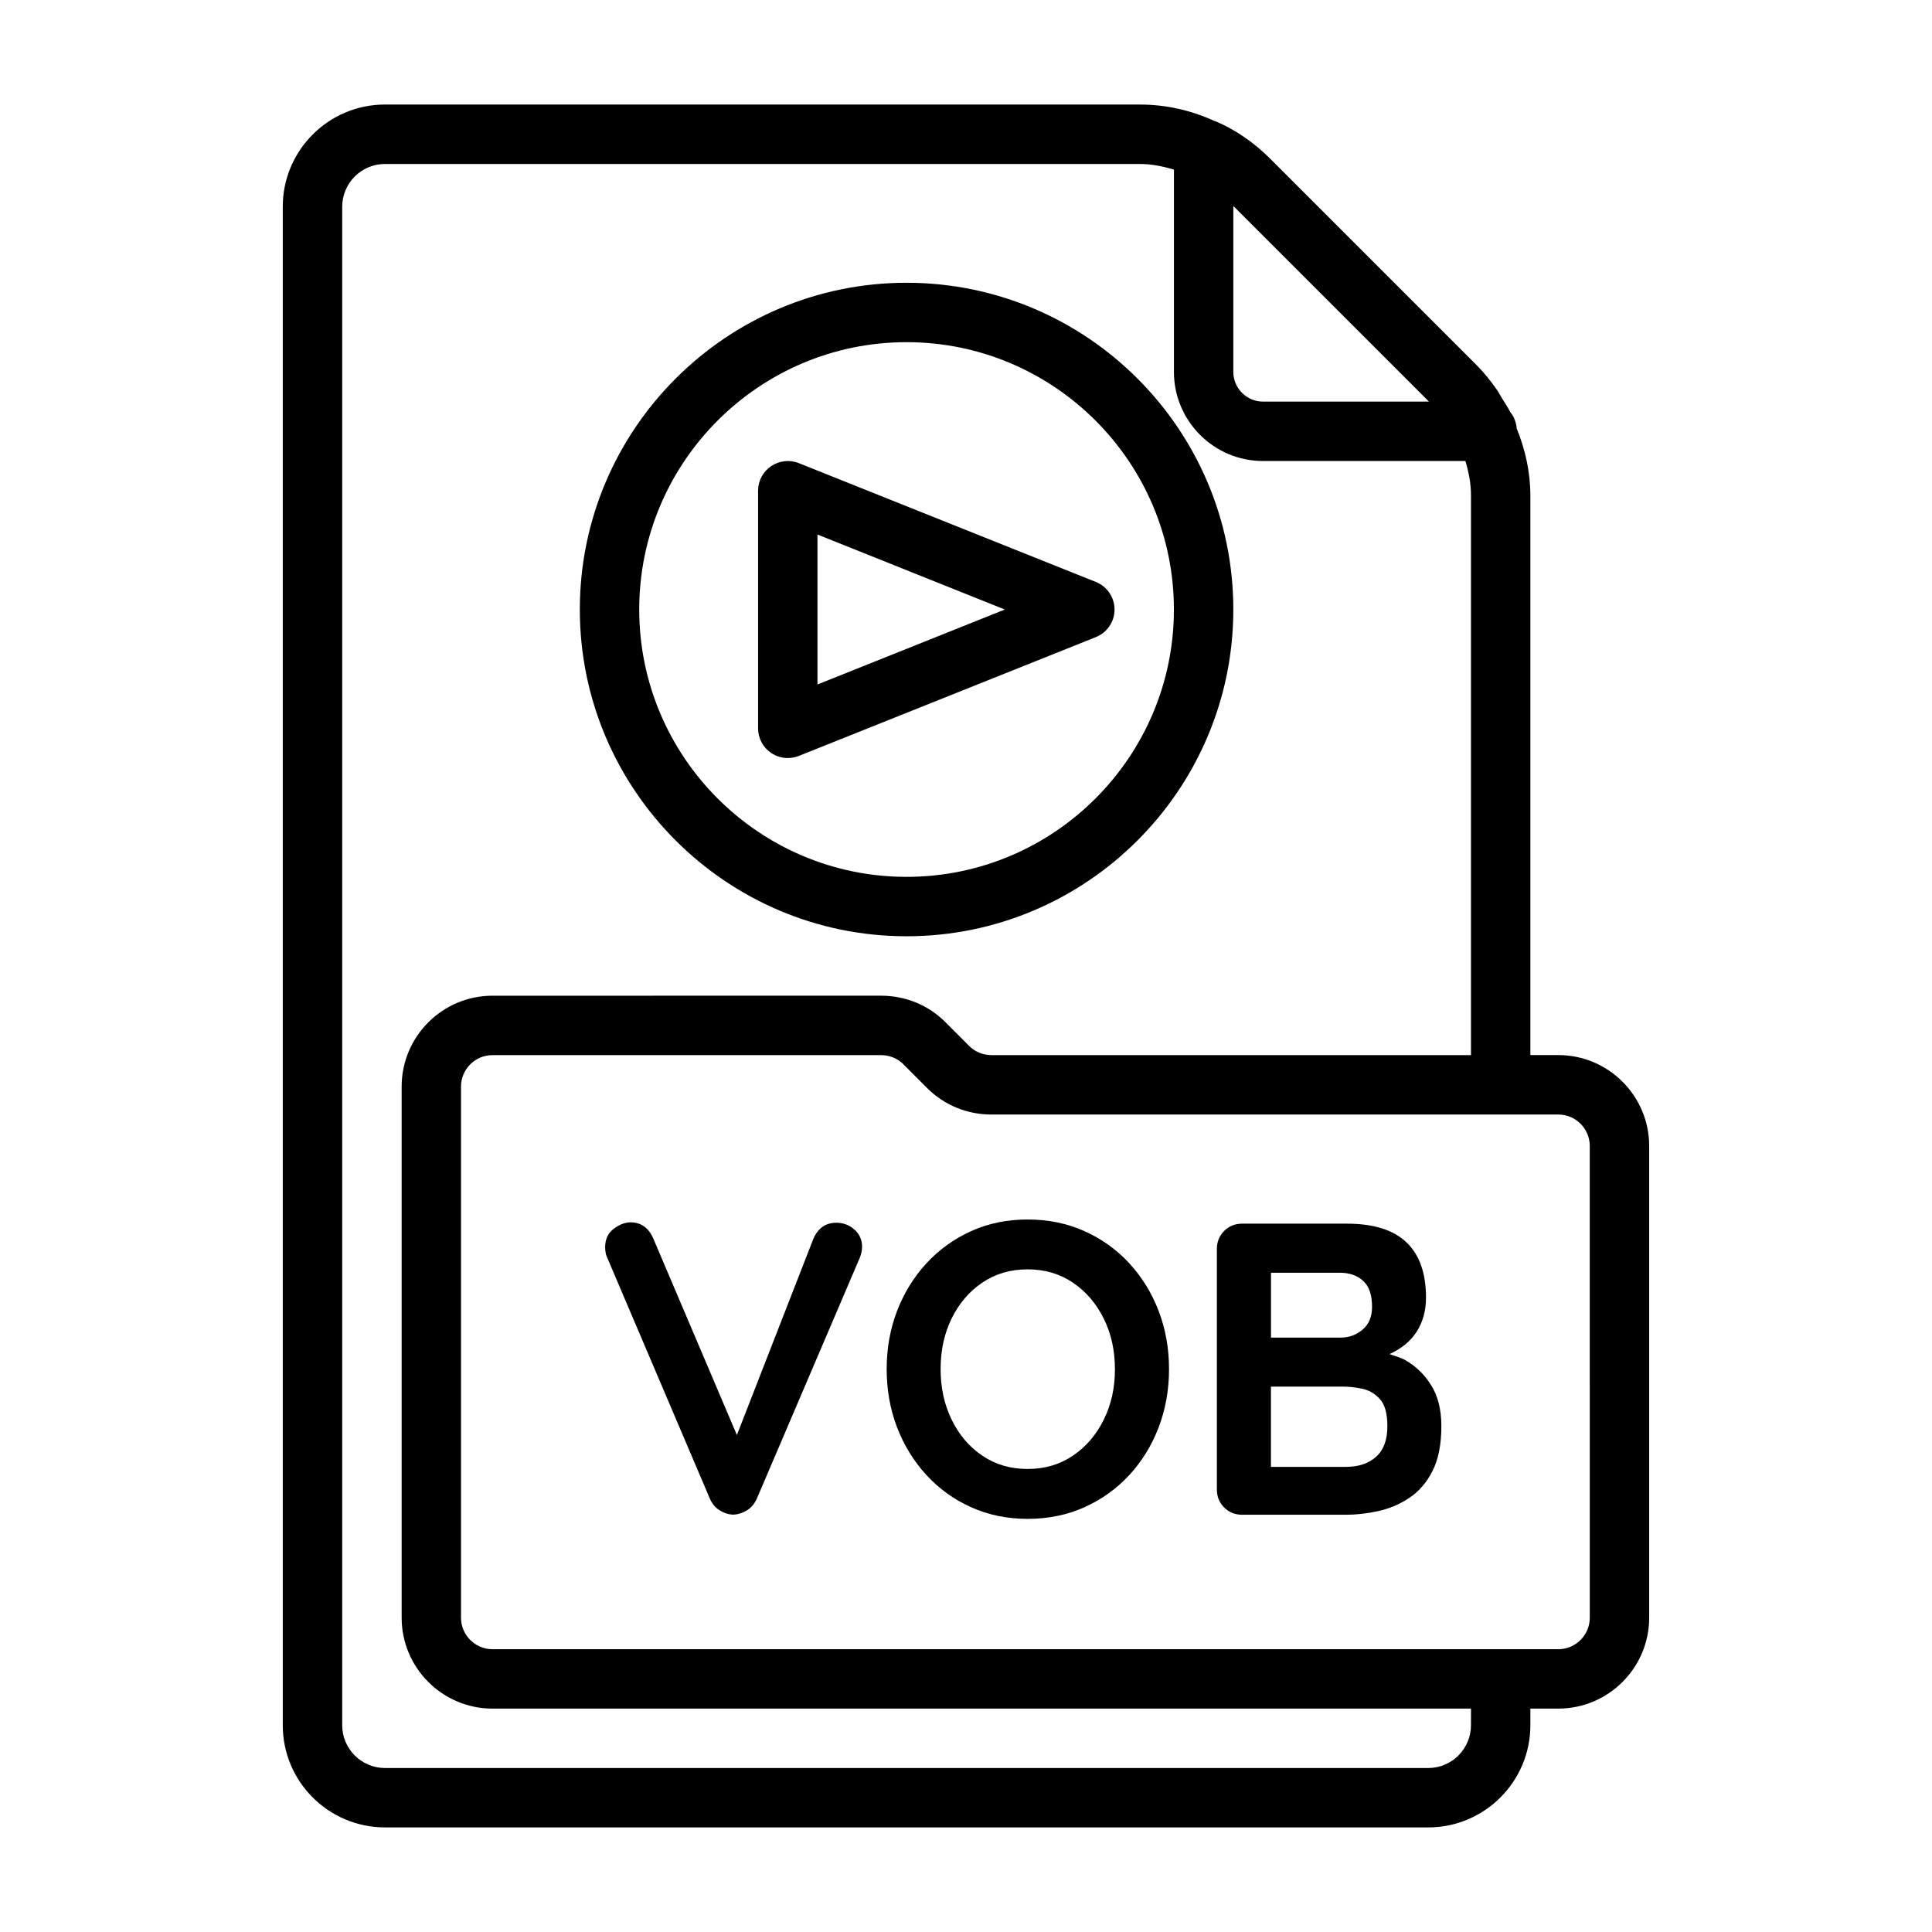
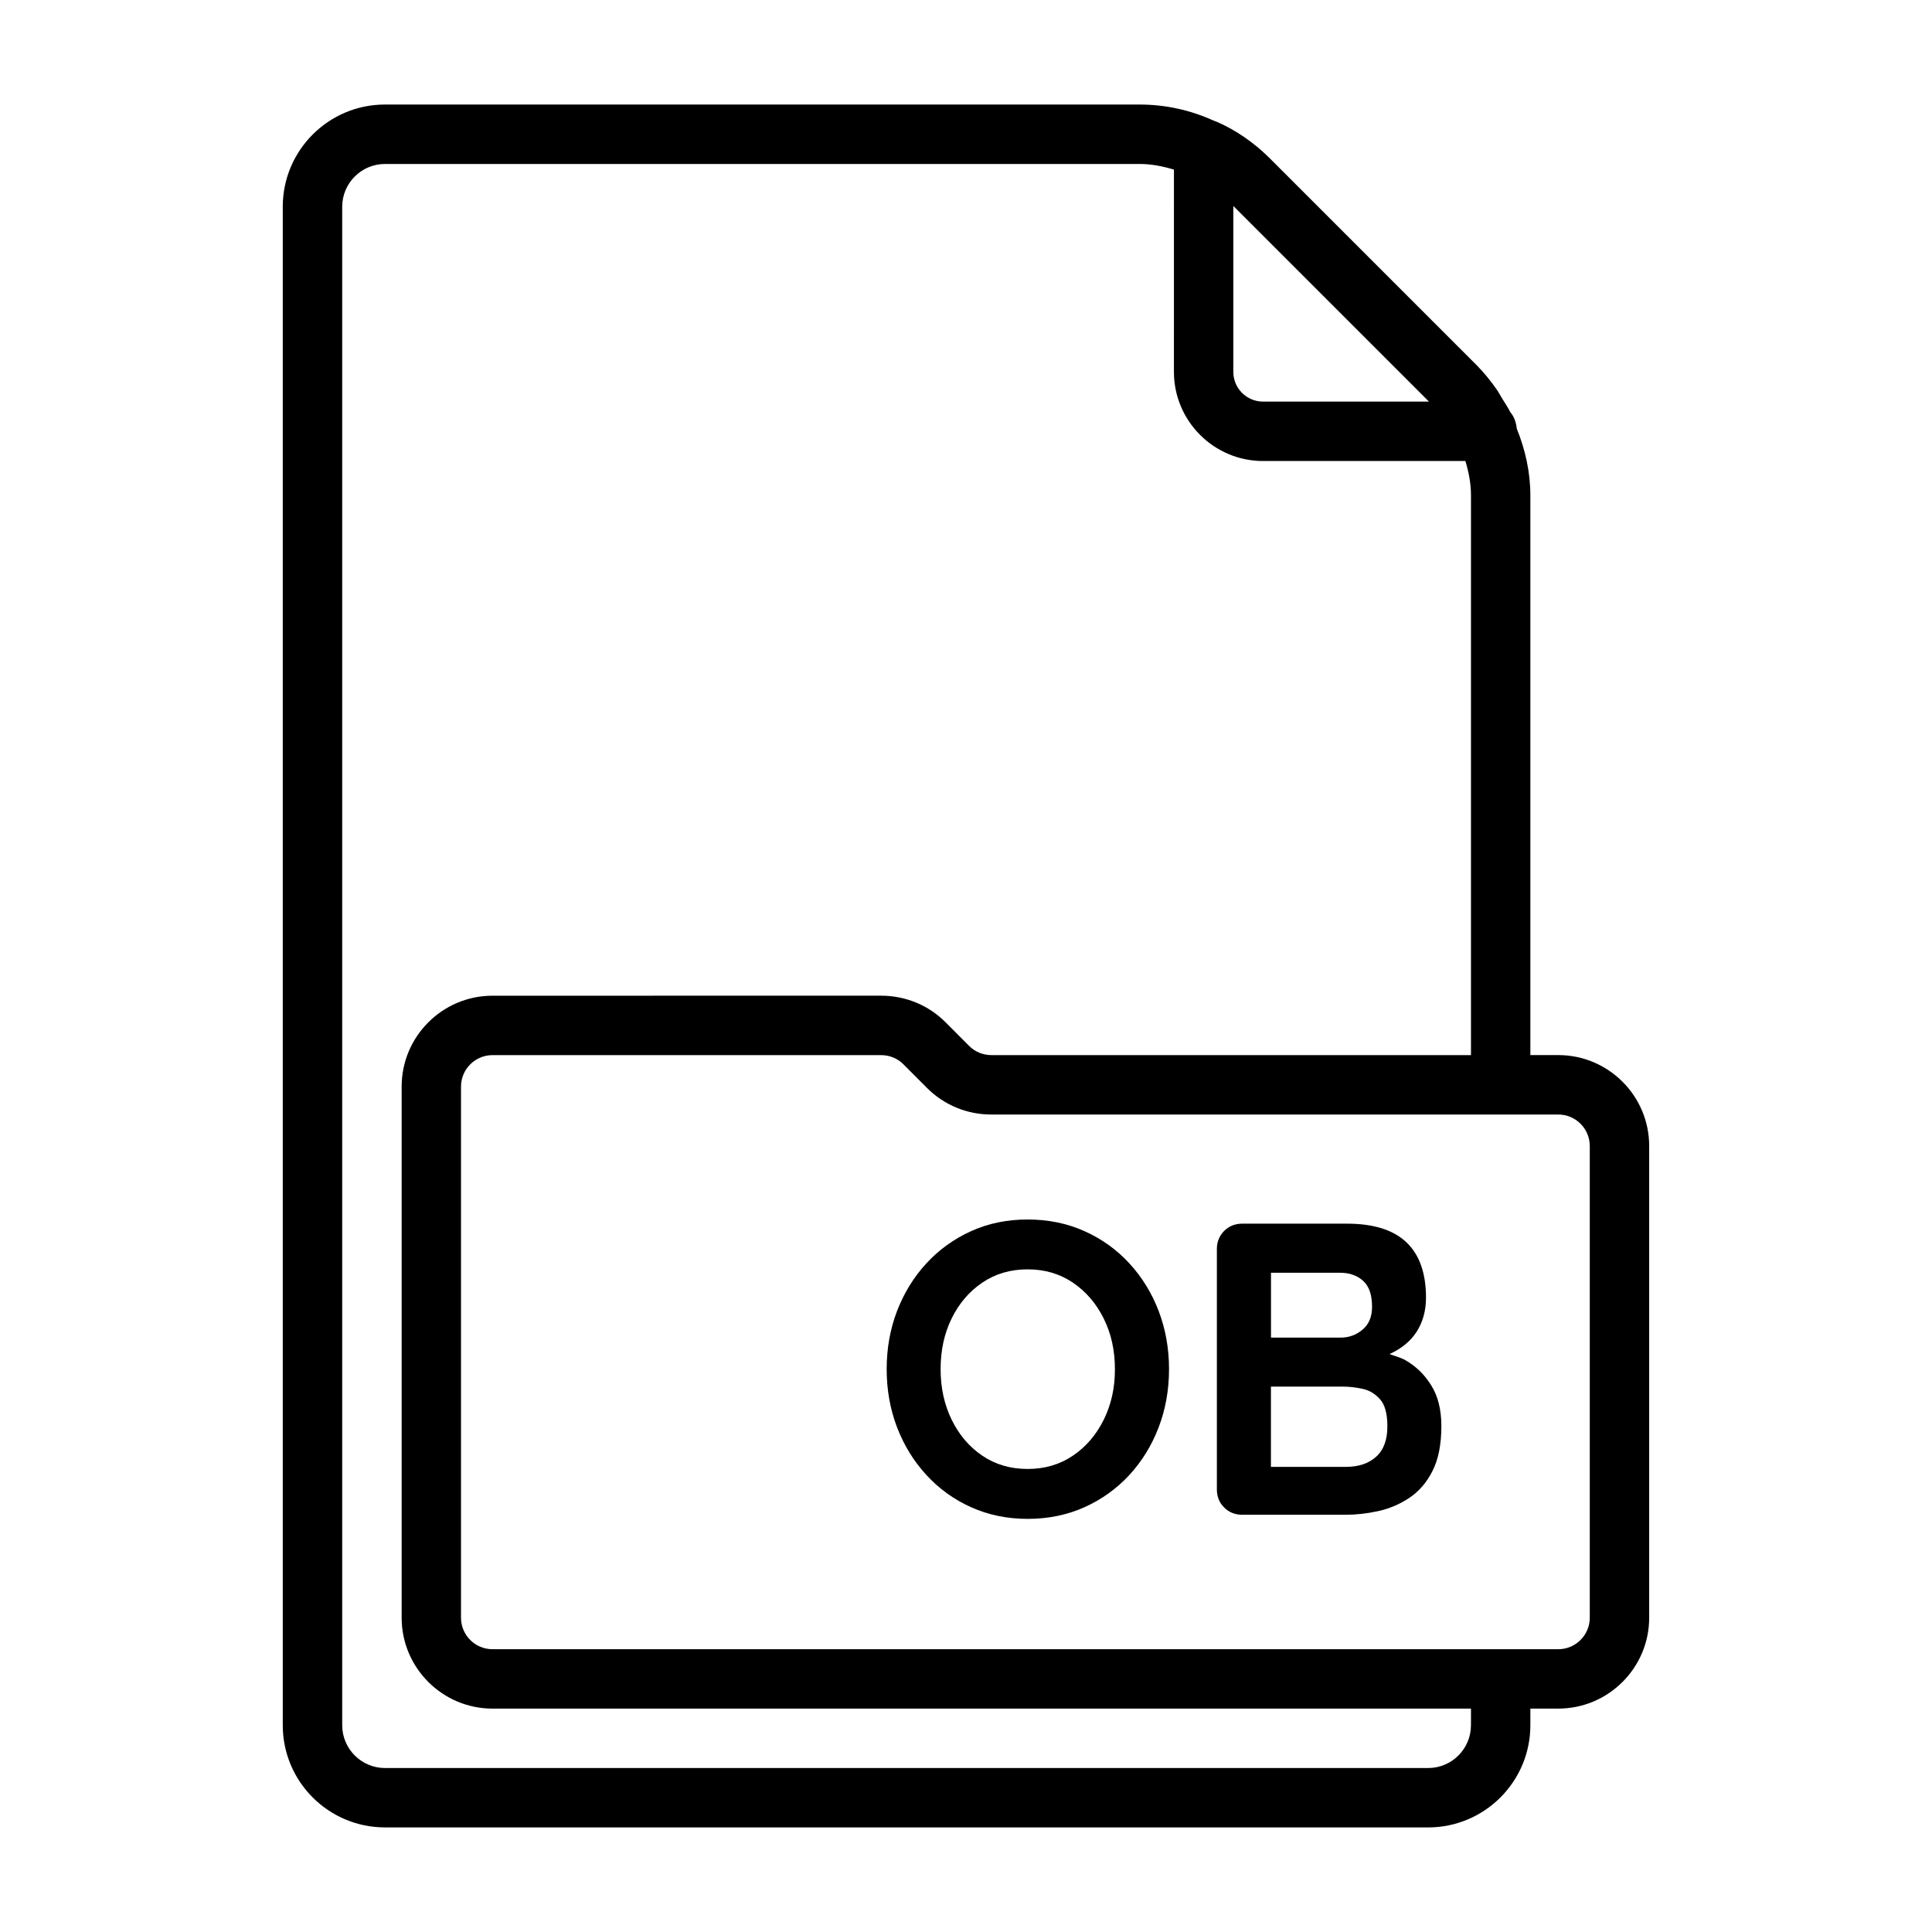
<svg xmlns="http://www.w3.org/2000/svg" fill="#000000" width="800px" height="800px" version="1.1" viewBox="144 144 512 512">
  <g>
-     <path d="m365.64 468.04c-2.801 0-4.816 1.402-6.062 4.188l-20.293 52.066-22.152-52.066c-1.258-2.867-3.258-4.297-6.062-4.297-1.402 0-2.867 0.566-4.41 1.699-1.539 1.137-2.293 2.789-2.293 4.914 0 0.441 0.047 0.898 0.125 1.371 0.062 0.473 0.219 0.945 0.426 1.371l27.223 63.922c0.582 1.324 1.434 2.332 2.535 3.023 1.102 0.691 2.25 1.086 3.418 1.164 1.242 0 2.473-0.348 3.684-1.039s2.156-1.777 2.816-3.258l27.223-63.699c0.426-1.023 0.645-2.016 0.645-2.977 0-1.844-0.676-3.371-2.031-4.582-1.34-1.184-2.93-1.801-4.789-1.801z" />
    <path d="m443.29 478.8c-3.352-3.637-7.32-6.488-11.902-8.535-4.598-2.062-9.605-3.086-15.051-3.086-5.434 0-10.438 1.023-14.988 3.086-4.551 2.062-8.5 4.914-11.84 8.535-3.352 3.637-5.934 7.84-7.777 12.609-1.828 4.785-2.754 9.918-2.754 15.43 0 5.512 0.93 10.66 2.754 15.43 1.844 4.785 4.426 8.988 7.777 12.625 3.336 3.637 7.289 6.488 11.84 8.535 4.551 2.047 9.555 3.086 14.988 3.086 5.449 0 10.453-1.023 15.051-3.086 4.582-2.062 8.551-4.914 11.902-8.535 3.336-3.637 5.934-7.84 7.762-12.625 1.828-4.769 2.754-9.918 2.754-15.43 0-5.512-0.93-10.645-2.754-15.43-1.824-4.769-4.422-8.973-7.762-12.609zm-6.785 41.438c-1.984 4-4.707 7.195-8.172 9.523-3.449 2.348-7.445 3.527-12.012 3.527-4.551 0-8.566-1.18-12.012-3.527-3.465-2.348-6.156-5.527-8.109-9.523-1.953-4-2.93-8.469-2.93-13.398 0-4.992 0.977-9.477 2.93-13.445s4.644-7.133 8.109-9.477c3.449-2.348 7.461-3.527 12.012-3.527 4.566 0 8.566 1.18 12.012 3.527 3.465 2.348 6.188 5.527 8.172 9.523 1.984 4 2.961 8.469 2.961 13.383 0.016 4.945-0.977 9.402-2.961 13.414z" />
    <path d="m516.47 504.48c-1.371-0.789-2.816-1.086-4.234-1.637 3.117-1.418 5.527-3.352 7.148-5.856 1.684-2.613 2.519-5.637 2.519-9.086 0-6.473-1.715-11.352-5.164-14.656-3.465-3.305-8.707-4.961-15.777-4.961h-27.758c-1.906 0-3.512 0.645-4.801 1.938-1.273 1.289-1.922 2.883-1.922 4.785v63.699c0 1.906 0.645 3.512 1.922 4.785 1.289 1.289 2.898 1.938 4.801 1.938h27.441c2.723 0 5.559-0.316 8.484-0.945 2.93-0.629 5.699-1.777 8.25-3.465 2.582-1.684 4.66-4.078 6.234-7.164 1.574-3.086 2.363-7.055 2.363-11.902 0-4.41-0.914-8.031-2.707-10.848-1.762-2.848-4.047-5.051-6.801-6.625zm-11.242-21.051c1.605 1.434 2.379 3.731 2.379 6.894 0 2.644-0.852 4.66-2.535 6.062-1.684 1.402-3.606 2.094-5.731 2.094h-18.516v-17.191h18.184c2.566-0.016 4.644 0.707 6.219 2.141zm3.465 46.617c-1.969 1.793-4.66 2.691-8.047 2.691h-19.836v-21.27h19.066c1.559 0 3.227 0.172 5.055 0.551 1.844 0.363 3.434 1.289 4.754 2.754 1.324 1.465 1.984 3.856 1.984 7.164 0.016 3.609-0.977 6.316-2.977 8.109z" />
    <path d="m556.96 423.61h-7.398v-148.31c0-6.25-1.371-12.203-3.606-17.727-0.156-1.637-0.707-3.18-1.73-4.375-0.629-1.273-1.465-2.473-2.219-3.715-0.473-0.77-0.867-1.559-1.387-2.297-1.59-2.266-3.352-4.457-5.32-6.438l-54.789-54.789c-4.219-4.219-9.211-7.621-14.168-9.73-0.016-0.016-0.047-0.016-0.062-0.016-0.062-0.031-0.125-0.078-0.188-0.094-0.062-0.031-0.141 0-0.203-0.031-6.273-2.887-12.949-4.383-19.922-4.383h-199.95c-14.941 0-27.082 12.137-27.082 27.078v402.42c0 14.941 12.137 27.078 27.078 27.078l276.47 0.004c14.926 0 27.078-12.137 27.078-27.078v-4.41h7.398c13.289 0 24.09-10.816 24.09-24.09v-125.01c0-13.289-10.816-24.09-24.09-24.09zm-34.273-173.18h-43.973c-4.328 0-7.871-3.527-7.871-7.871v-43.973zm11.133 350.78c0 6.25-5.086 11.336-11.336 11.336h-276.46c-6.234 0-11.336-5.086-11.336-11.336v-402.42c0-6.25 5.086-11.336 11.336-11.336h199.95c3.164 0 6.156 0.598 9.133 1.496l-0.004 53.609c0 13.02 10.598 23.617 23.617 23.617h53.625c0.883 2.926 1.48 5.934 1.48 9.129v148.31h-127.05c-2.266 0-4.359-0.852-5.918-2.41l-6.281-6.297c-4.535-4.535-10.598-7.039-17.066-7.039l-102.98 0.004c-13.289 0-24.09 10.801-24.09 24.09v140.75c0 13.289 10.816 24.09 24.09 24.09h259.3zm31.488-28.496c0 4.598-3.746 8.344-8.344 8.344h-282.45c-4.598 0-8.344-3.746-8.344-8.344v-140.75c0-4.598 3.746-8.344 8.344-8.344h102.96c2.266 0 4.359 0.852 5.918 2.41l6.281 6.297c4.535 4.535 10.598 7.039 17.066 7.039l134.95-0.004h15.273c4.598 0 8.344 3.746 8.344 8.344z" />
-     <path d="m384.25 392.12c47.734 0 86.594-38.84 86.594-86.594 0-47.75-38.855-86.59-86.594-86.59-47.734 0-86.59 38.84-86.59 86.594 0 47.75 38.855 86.59 86.59 86.59zm0-157.44c39.062 0 70.848 31.789 70.848 70.848 0 39.062-31.789 70.848-70.848 70.848-39.062 0-70.848-31.789-70.848-70.848 0-39.062 31.789-70.848 70.848-70.848z" />
-     <path d="m352.77 344.89c0.992 0 1.984-0.188 2.93-0.566l78.719-31.488c2.992-1.195 4.945-4.094 4.945-7.305 0-3.211-1.953-6.109-4.945-7.305l-78.719-31.488c-2.41-0.977-5.18-0.66-7.336 0.789-2.176 1.461-3.465 3.902-3.465 6.516v62.977c0 2.613 1.289 5.055 3.465 6.519 1.32 0.895 2.848 1.352 4.406 1.352zm7.871-59.23 49.645 19.871-49.645 19.867z" />
  </g>
</svg>